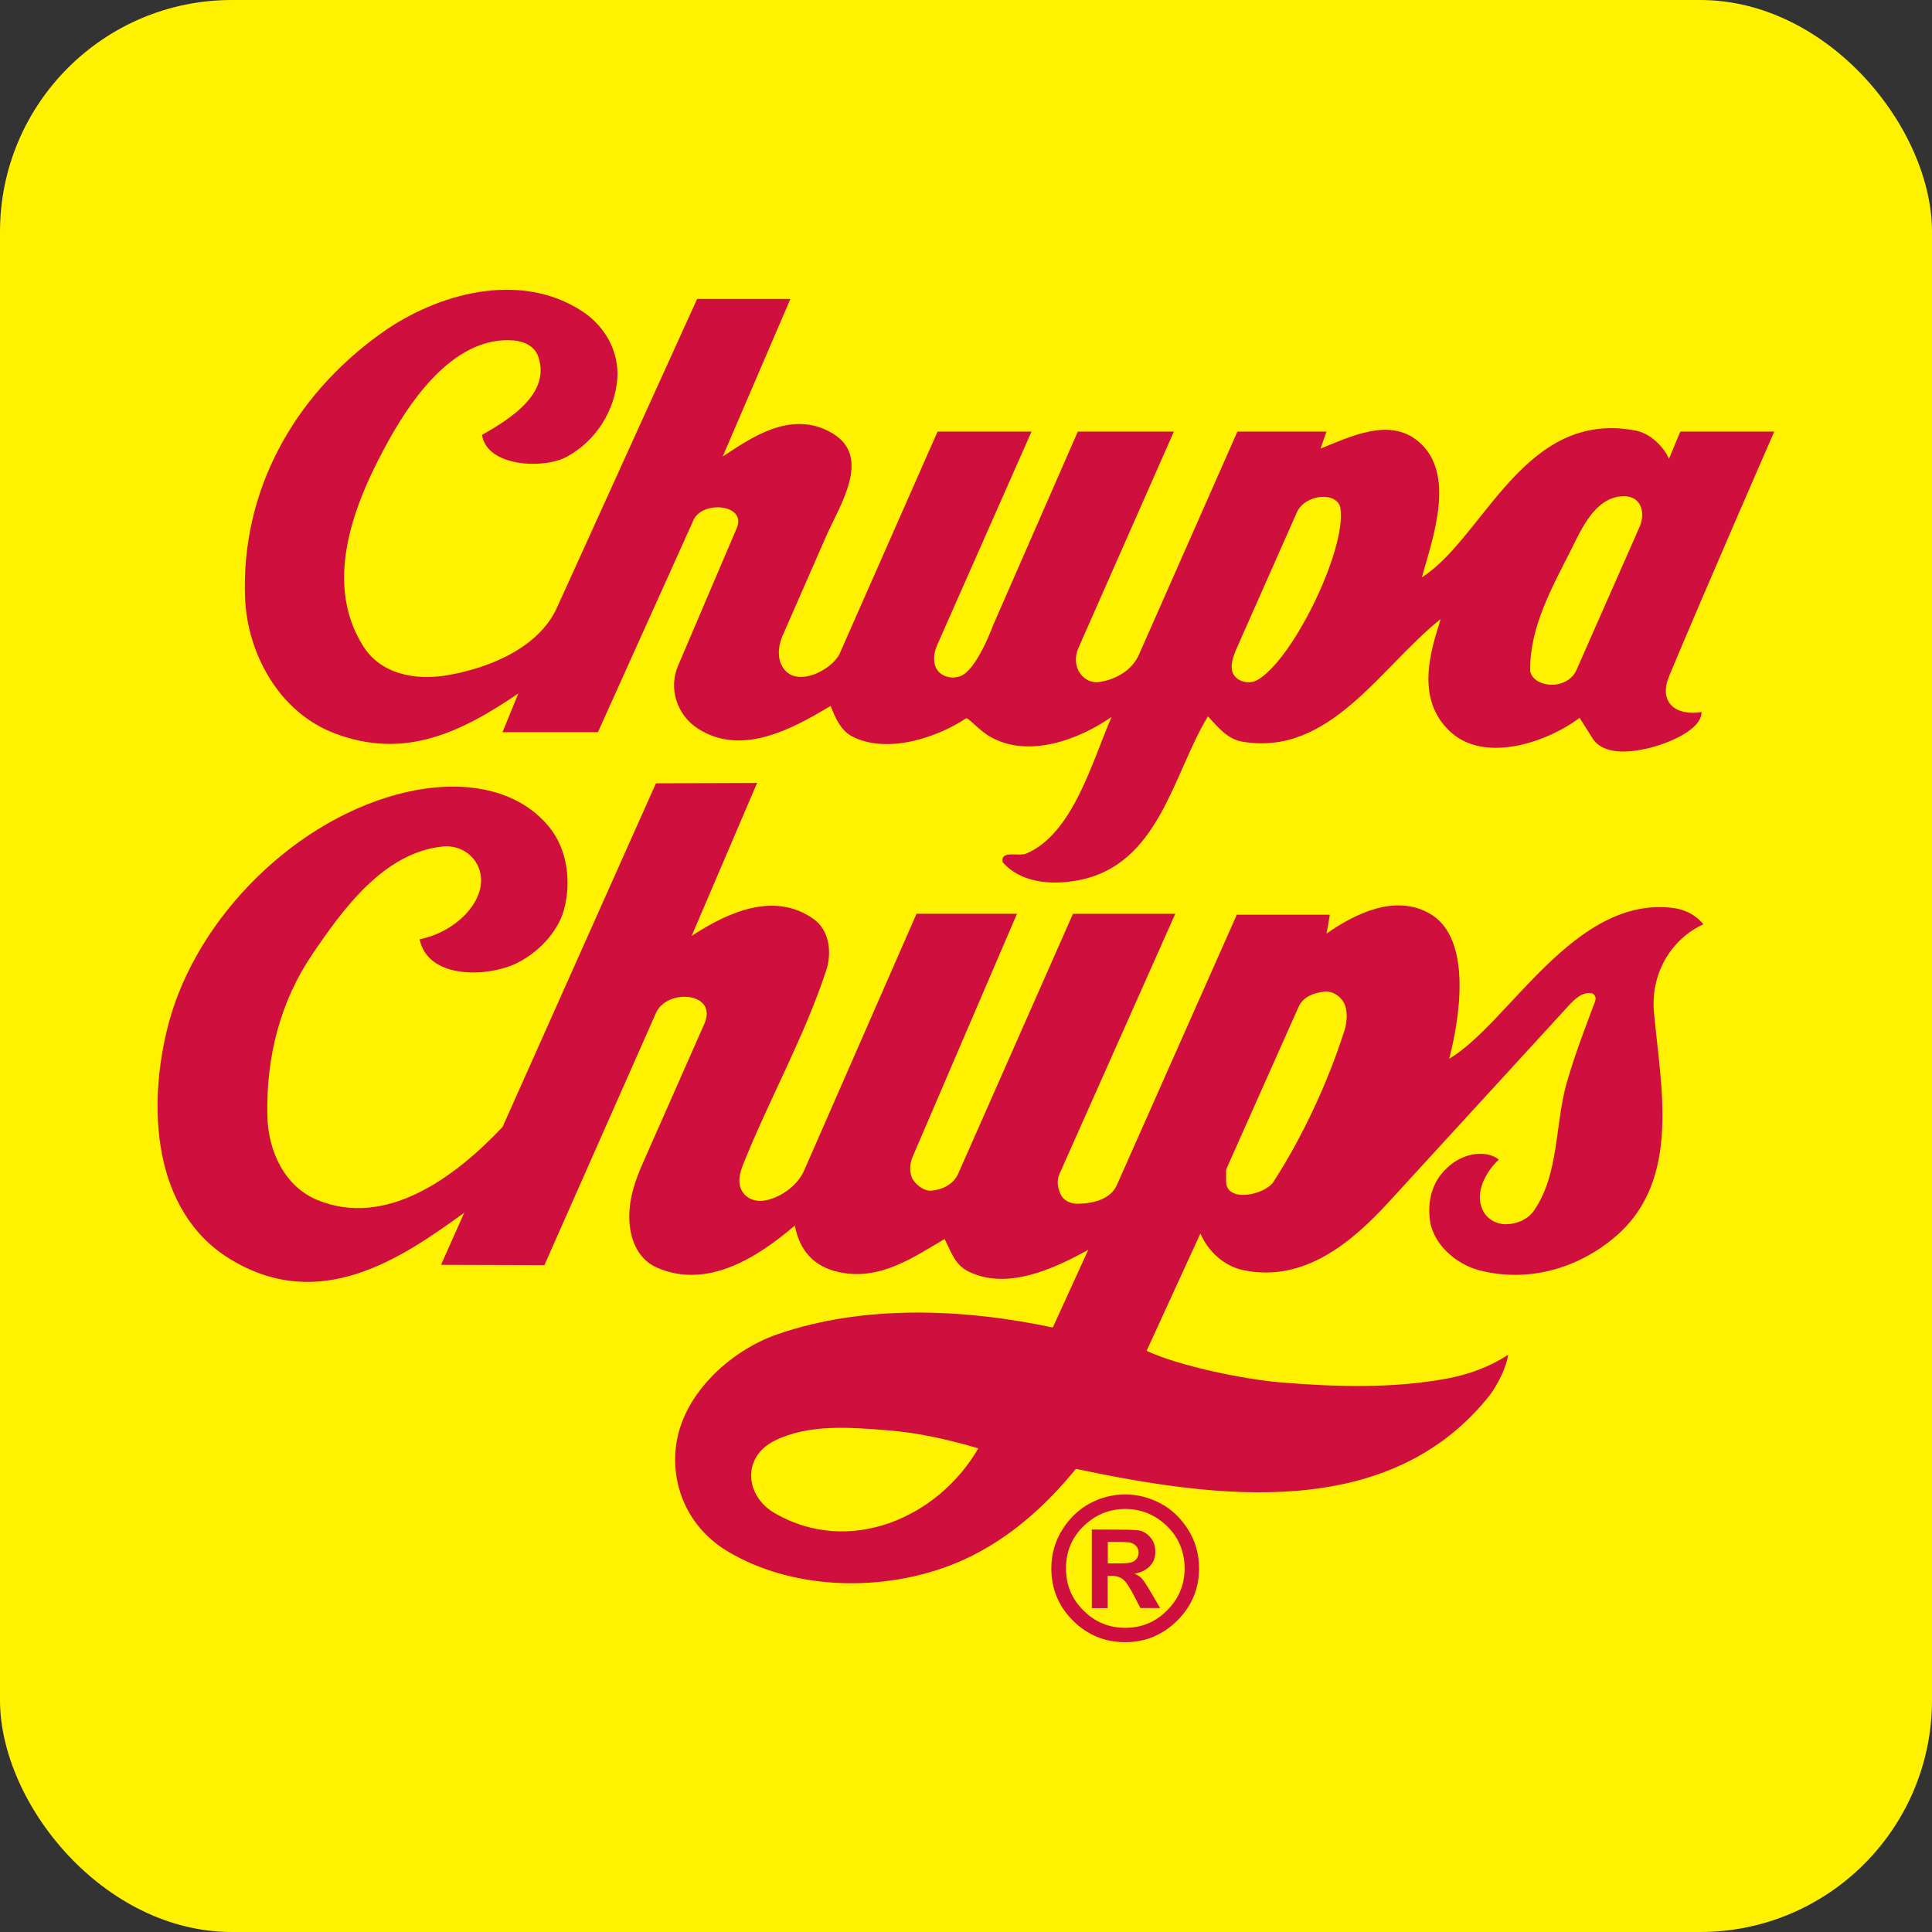
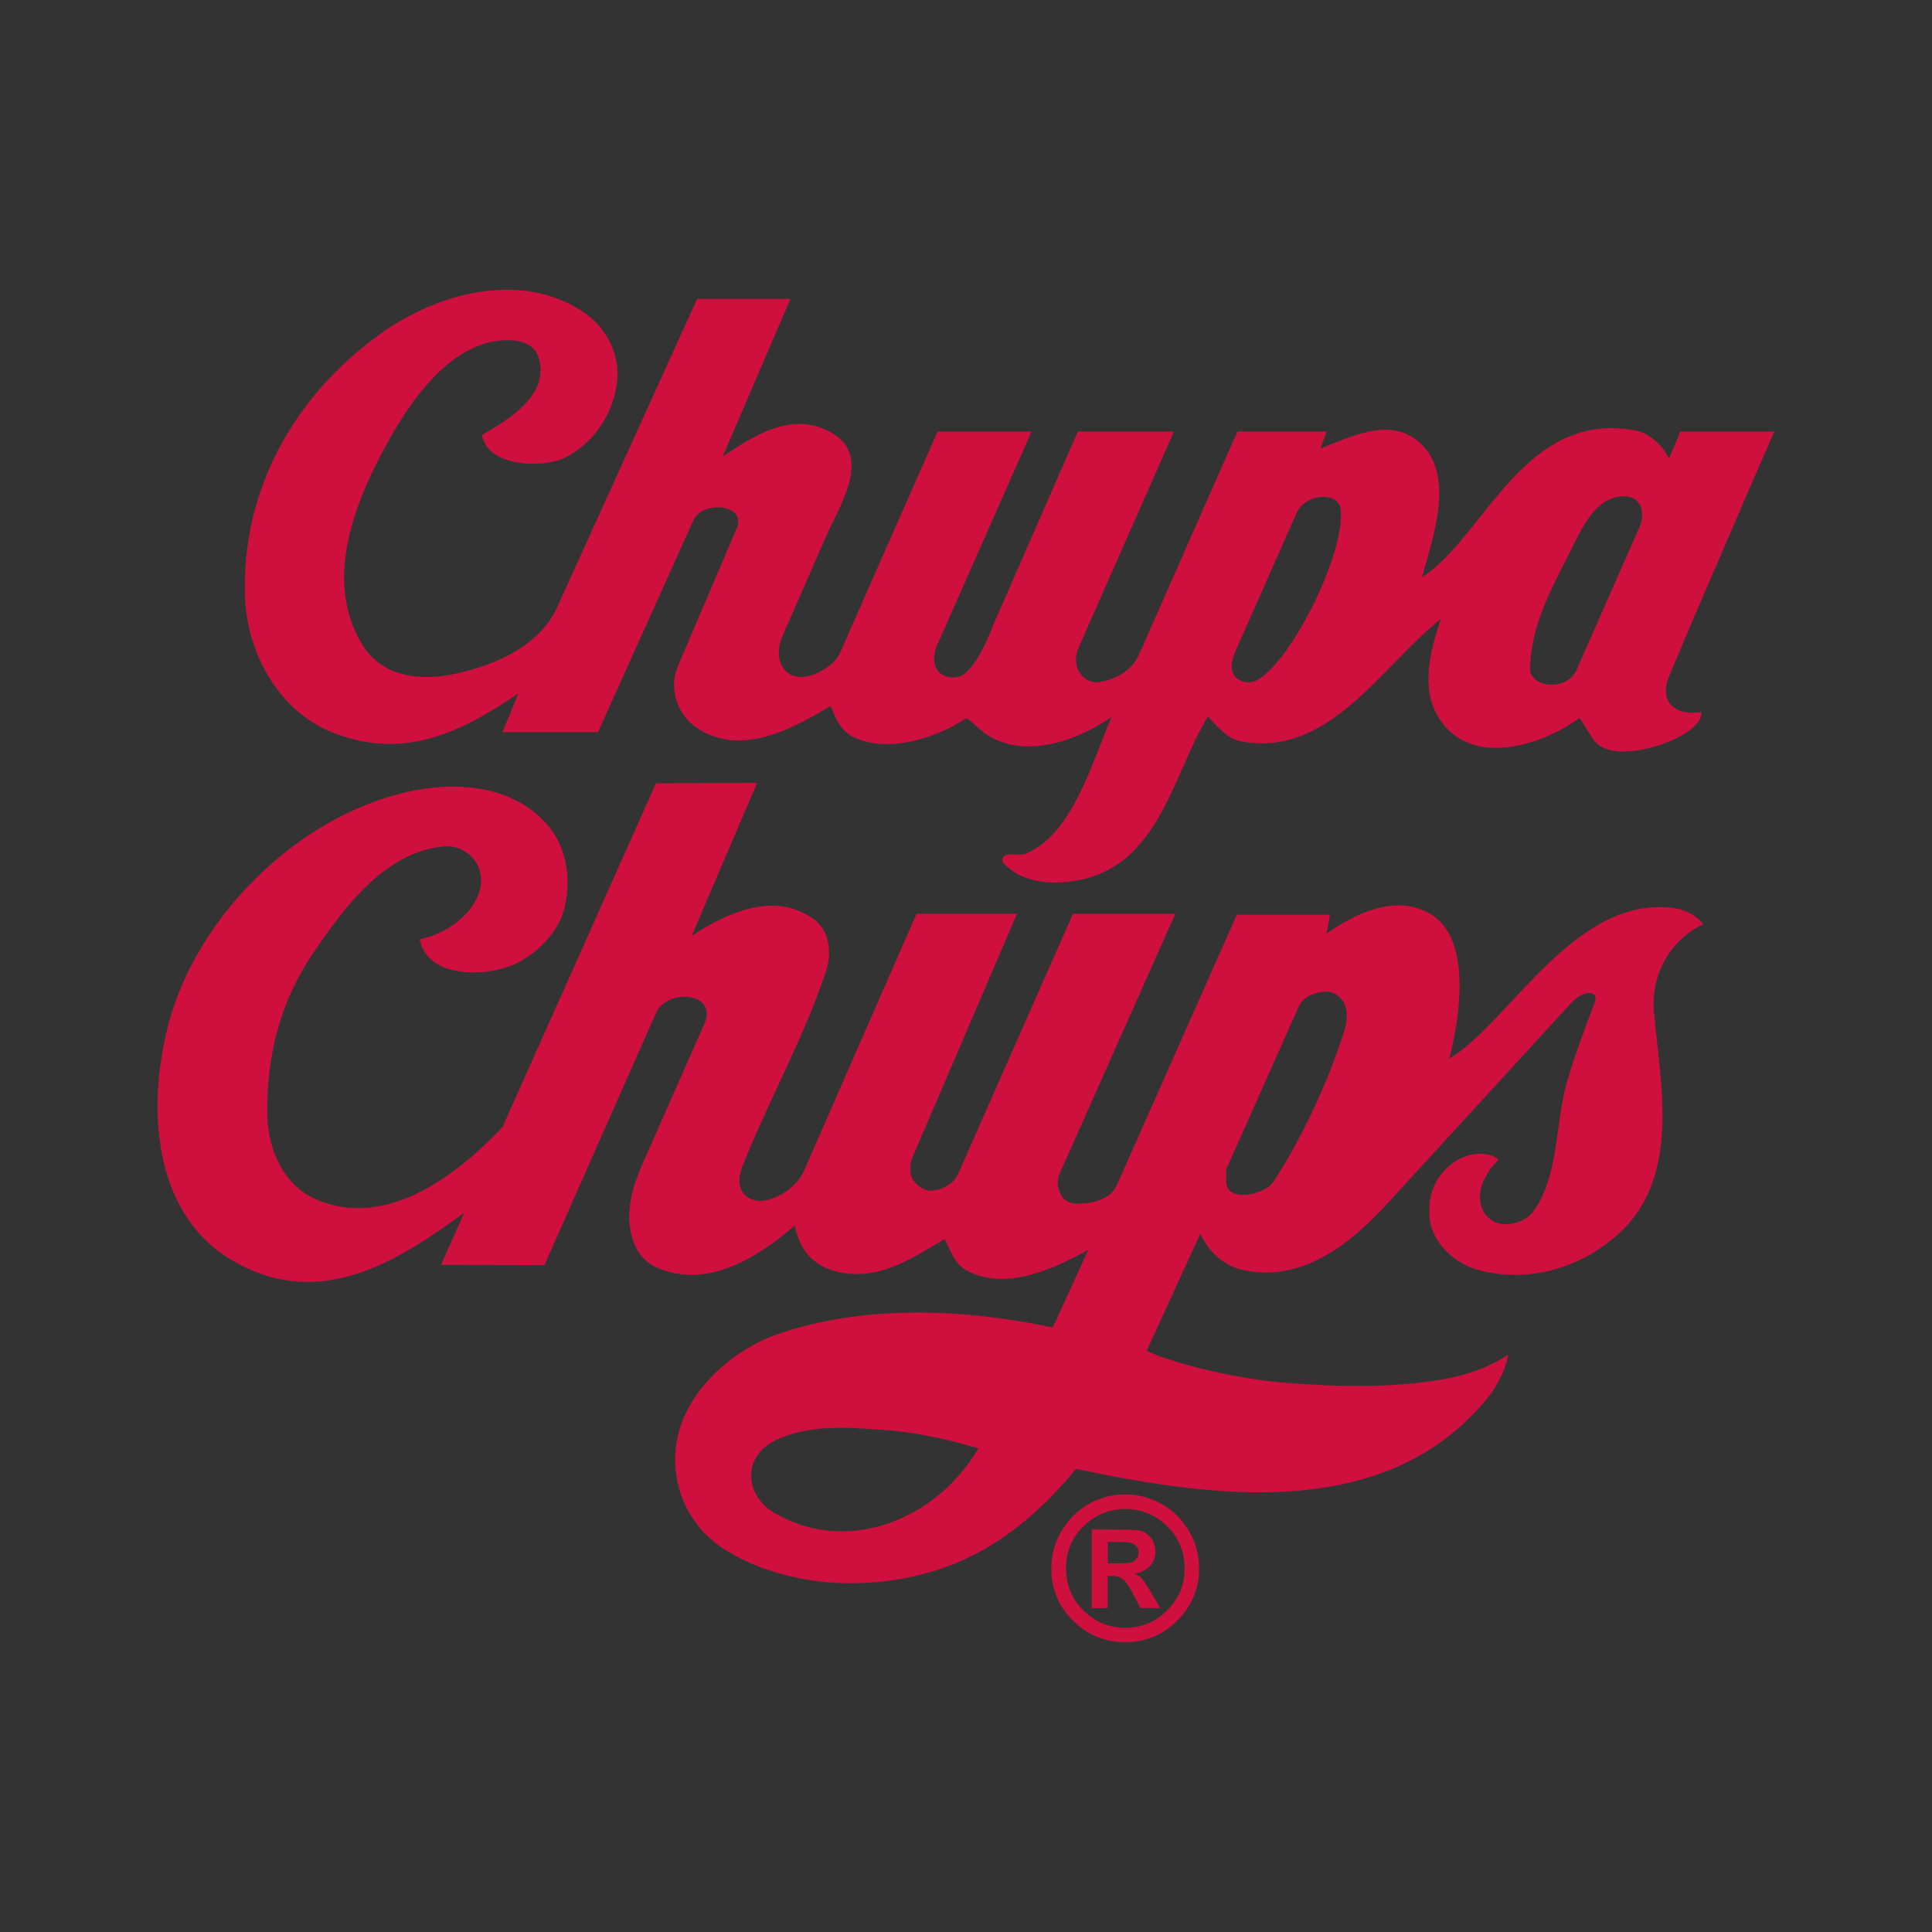
<svg xmlns="http://www.w3.org/2000/svg" viewBox="0 0 250 250" id="Group_4">
  <rect x="0" y="0" width="250" height="250" fill="#333333" stroke="none" />
  <defs>
    <style>.cls-1{fill:#cf103e;fill-rule:evenodd;}.cls-2{fill:#fff200;}</style>
  </defs>
-   <rect ry="30" rx="30" height="250" width="250" class="cls-2" id="Rectangle_1" />
  <g id="g10">
    <g id="g12">
      <path d="M143.35,202.3h.84c.97,0,1.64-.02,1.96-.07.33-.05.61-.19.84-.43.23-.24.34-.54.34-.9s-.12-.66-.37-.9c-.24-.24-.54-.37-.88-.42-.34-.04-.98-.06-1.89-.06h-.84v2.77ZM141.28,208.06v-10.14h2.06c2.07,0,3.39.03,3.94.1.56.07,1.07.35,1.53.86.46.5.69,1.14.69,1.93s-.25,1.39-.75,1.89c-.51.5-1.17.82-1.98.94.36.12.66.3.91.54.24.24.66.86,1.24,1.85l1.2,2.05h-2.55l-.85-1.64c-.51-.99-.95-1.66-1.32-2-.37-.34-.88-.52-1.53-.52h-.54v4.17h-2.06ZM145.62,195.26c-2.06,0-3.85.73-5.38,2.2-1.53,1.47-2.3,3.3-2.3,5.48s.75,3.95,2.25,5.45c1.5,1.5,3.31,2.25,5.42,2.25s3.92-.75,5.42-2.27c1.51-1.5,2.26-3.32,2.26-5.43s-.77-4.02-2.3-5.48c-1.53-1.47-3.33-2.2-5.39-2.2ZM145.61,193.38c1.54,0,3.04.37,4.48,1.12,1.45.74,2.65,1.87,3.62,3.38.97,1.52,1.45,3.21,1.45,5.06,0,2.63-.94,4.88-2.81,6.75-1.88,1.87-4.13,2.81-6.75,2.81s-4.89-.93-6.76-2.79c-1.87-1.87-2.8-4.12-2.8-6.77,0-1.84.49-3.53,1.44-5.03.96-1.51,2.17-2.64,3.6-3.4,1.44-.76,2.94-1.13,4.52-1.13h0ZM220.42,119.6c-4.34,2.01-6.83,6.55-6.4,11.35.87,9.67,3.57,21.73-4.95,29.04-4.89,4.19-11.35,6.01-17.64,4.39-2.95-.76-5.98-3.33-6.4-6.49-.28-2.11.15-4.2,1.3-5.74,1.2-1.6,2.93-2.7,4.87-2.84.76-.05,1.92.05,2.74.74-1.64,1.55-3.15,4.21-2.1,6.49.59,1.27,1.87,1.94,3.22,1.87,1.31-.07,2.63-.62,3.41-1.73,3.31-4.71,2.71-11.19,4.29-16.66,1.04-3.6,2.36-7.03,3.65-10.46.17-.45-.05-.95-.47-1.03-1.42-.26-2.65,1.27-3.41,2.1l-22.83,24.92c-4.91,5.36-11,10.37-18.72,8.83-2.51-.5-4.58-2.34-5.65-4.76l-6.96,15.18c4.18,1.95,12.57,3.69,17.34,4.08,7.2.6,14.54.8,21.5-.49,2.81-.52,5.51-1.49,7.94-3.08-.32,2.29-2.09,4.87-2.34,5.19-12.98,16.42-35.24,13.44-53.59,9.57-4.06,5-8.84,9.16-14.42,11.72-9.4,4.3-21.92,4.26-30.77-1.12-4.42-2.7-6.99-7.45-6.63-12.8.48-7.18,7.02-13.08,13.21-15.22,11.23-3.88,24.19-3.3,35.62-.87l4.59-10.05c-4.39,2.42-10.55,5.33-15.6,2.75-1.72-.88-2.2-2.66-2.99-4.15-4.11,2.42-8.38,5.41-13.63,4.29-3.37-.72-5.13-2.85-5.75-6.03-4.86,4.15-11.29,8.25-17.78,5.47-2.67-1.14-3.64-3.96-3.64-6.63,0-2.48.76-4.66,1.77-6.96l7.94-17.98c1.82-4.12-4.83-4.64-6.26-1.4l-14.43,32.62-13.38-.04,3-6.74c-8.15,5.92-18.68,13.11-30.32,5.98-10.06-6.16-10.73-19.86-7.94-30.44,3.66-13.84,16.6-26.71,30.77-29.97,6.52-1.5,14.07-.89,18.49,4.52,2.36,2.9,2.88,7.09,1.91,10.7-.8,2.98-3.55,5.77-6.4,7.05-3.73,1.67-11.22,1.91-12.28-3.23,2.05-.4,4.3-1.49,5.98-3.27,1.45-1.54,2.57-3.83,1.63-6.07-.75-1.79-2.62-2.87-4.62-2.66-7.61.78-12.87,8.05-16.85,13.91-4.11,6.05-6.04,13.22-5.84,21.06.12,4.4,2.2,9.03,6.49,10.78,8.84,3.61,17.69-2.83,23.94-9.46l19.85-44.47,13.09-.05-8.47,19.8c4.53-2.97,10.63-5.85,15.78-2.19,2.04,1.44,2.39,4.32,1.64,6.63-2.85,8.68-7.41,16.73-10.79,25.21-.49,1.22-.71,2.53,0,3.54.69.99,1.96,1.29,3.17.98,1.96-.49,3.94-1.95,4.76-3.83l14.54-33.21h13l-13.54,31.53c-.35.83-.41,2.14.09,2.9.56.83,1.54,1.49,2.43,1.4,1.4-.14,2.81-.84,3.41-2.19l14.85-33.63h13.24l-14.97,33.63c-.4.9-.27,1.79.14,2.66.43.91,1.35,1.24,2.29,1.22,1.87-.04,4.15-.53,4.99-2.43l15.51-34.96h12.04s-.29,1.77-.42,2.43c3.69-2.57,8.94-5.2,13.45-2.52,6.38,3.81,2.79,17.21,2.42,18.72,7.77-4.61,16.14-21.12,28.98-19.51,1.04.13,2.7.63,3.89,2.09h0ZM164.82,152.88c-1.17,1.81-6.16,2.78-6.16,0v-1.54l9.38-21.06c.58-1.3,1.97-1.81,3.32-1.96,1.07-.12,2.06.58,2.52,1.4.56,1,.43,2.58.09,3.64-2.17,6.79-5.47,13.83-9.15,19.51ZM100.21,195.78c-3.81-2.23-4.25-7.27.1-9.39,4.43-2.15,9.72-1.69,14.56-1.31,4.03.32,7.94,1.22,11.72,2.34-5.24,9.05-16.76,13.97-26.38,8.36h0ZM215.98,87.52c-1.4,3.37.86,5.16,4.2,4.62.01,2.3-4.31,4.09-7.05,4.72-2.4.55-5.71.81-7.05-1.31l-1.68-2.66c-4.29,3.22-12.33,5.91-16.76,1.77-4.57-4.27-2.47-10.57-1.21-14.56-7.8,6.21-14.35,17.82-25.68,15.87-1.97-.34-3.17-1.91-4.44-3.27-4.58,7.51-6.3,19.34-16.95,21.24-3.5.63-7.37.23-9.62-2.38-.28-1.62,2.05-.67,3.08-1.12,6.03-2.58,8.49-11.88,11.02-17.67-4.15,2.89-10.73,5.43-15.73,2.55-1.51-.87-2.85-2.54-3.11-2.36-3.7,2.47-10.17,4.65-14.68,2.36-1.56-.8-2.24-2.47-2.84-3.97-4.9,2.94-11.54,6.62-17.23,2.89-2.71-1.78-3.74-5.22-2.52-8.07l7.61-17.84c1.31-3.08-4.44-3.62-5.6-1.03l-12.37,27.45h-12.35s2.05-5.01,2.05-5.01c-7.53,5.12-14.79,8.57-23.78,5.15-7.16-2.71-11.3-10.3-11.58-17.55-.52-13.62,6.11-25.96,17.55-34.17,7.23-5.19,18.01-8.22,26.14-2.85,2.97,1.96,4.73,5.28,4.48,8.68-.31,4.12-2.77,8.1-6.58,10.13-2.97,1.58-10.27,1.3-10.93-2.85,3.48-1.98,8.95-5.32,7.28-10.13-.5-1.44-1.96-2-3.22-2.1-7.31-.56-12.8,7-15.97,12.65-4.27,7.63-8.91,18.3-3.45,26.93,2.25,3.56,6.63,4.48,10.92,3.74,5.37-.93,11.77-3.52,14.14-8.74l18.14-39.95h12.07l-8.76,20.39c3.45-2.23,8.78-6.19,14.17-3.02,5.21,3.07.93,9.41-.79,13.35l-5.6,12.79c-.49,1.12-.76,2.51-.23,3.73,1.49,3.45,6.61.86,7.61-1.4l12.64-28.67h12.16l-12.24,27.69c-.36.83-.56,2.06-.09,2.94.6,1.12,2,1.41,3.08,1.03,2.16-.76,4.22-6.46,4.29-6.63l10.95-25.03h12.43l-12.36,28.02c-.45,1-.46,2.3.23,3.27.57.81,1.5,1.25,2.43,1.12,2.08-.29,4.25-1.44,5.18-3.55l12.74-28.86h11.53l-.78,2.2c3.86-1.53,8.86-4.05,12.6-.98,5.04,4.13,1.92,12.56.52,17.64,8.07-5.14,13.21-21.79,27.68-18.99,1.76.34,3.5,1.91,4.3,3.64l1.46-3.51h12.16s-9.24,21.15-13.61,31.66h0ZM203.98,86.73c-.71,1.6-2.89,2.37-4.76,1.54-.56-.25-1.21-.88-1.22-1.54-.04-5.65,2.86-10.75,5.32-15.64,1.33-2.65,3.01-6.52,6.4-6.86,2.6-.27,3.29,2.01,2.43,3.97l-8.17,18.53ZM162.62,88.03c-1.17.63-2.89.05-3.18-1.21-.26-1.13.36-2.41.84-3.5l7.52-16.99c1.09-2.46,5.3-2.75,5.65-.56.83,5.23-6.17,19.75-10.83,22.27h0" class="cls-1" id="path20" />
    </g>
  </g>
</svg>